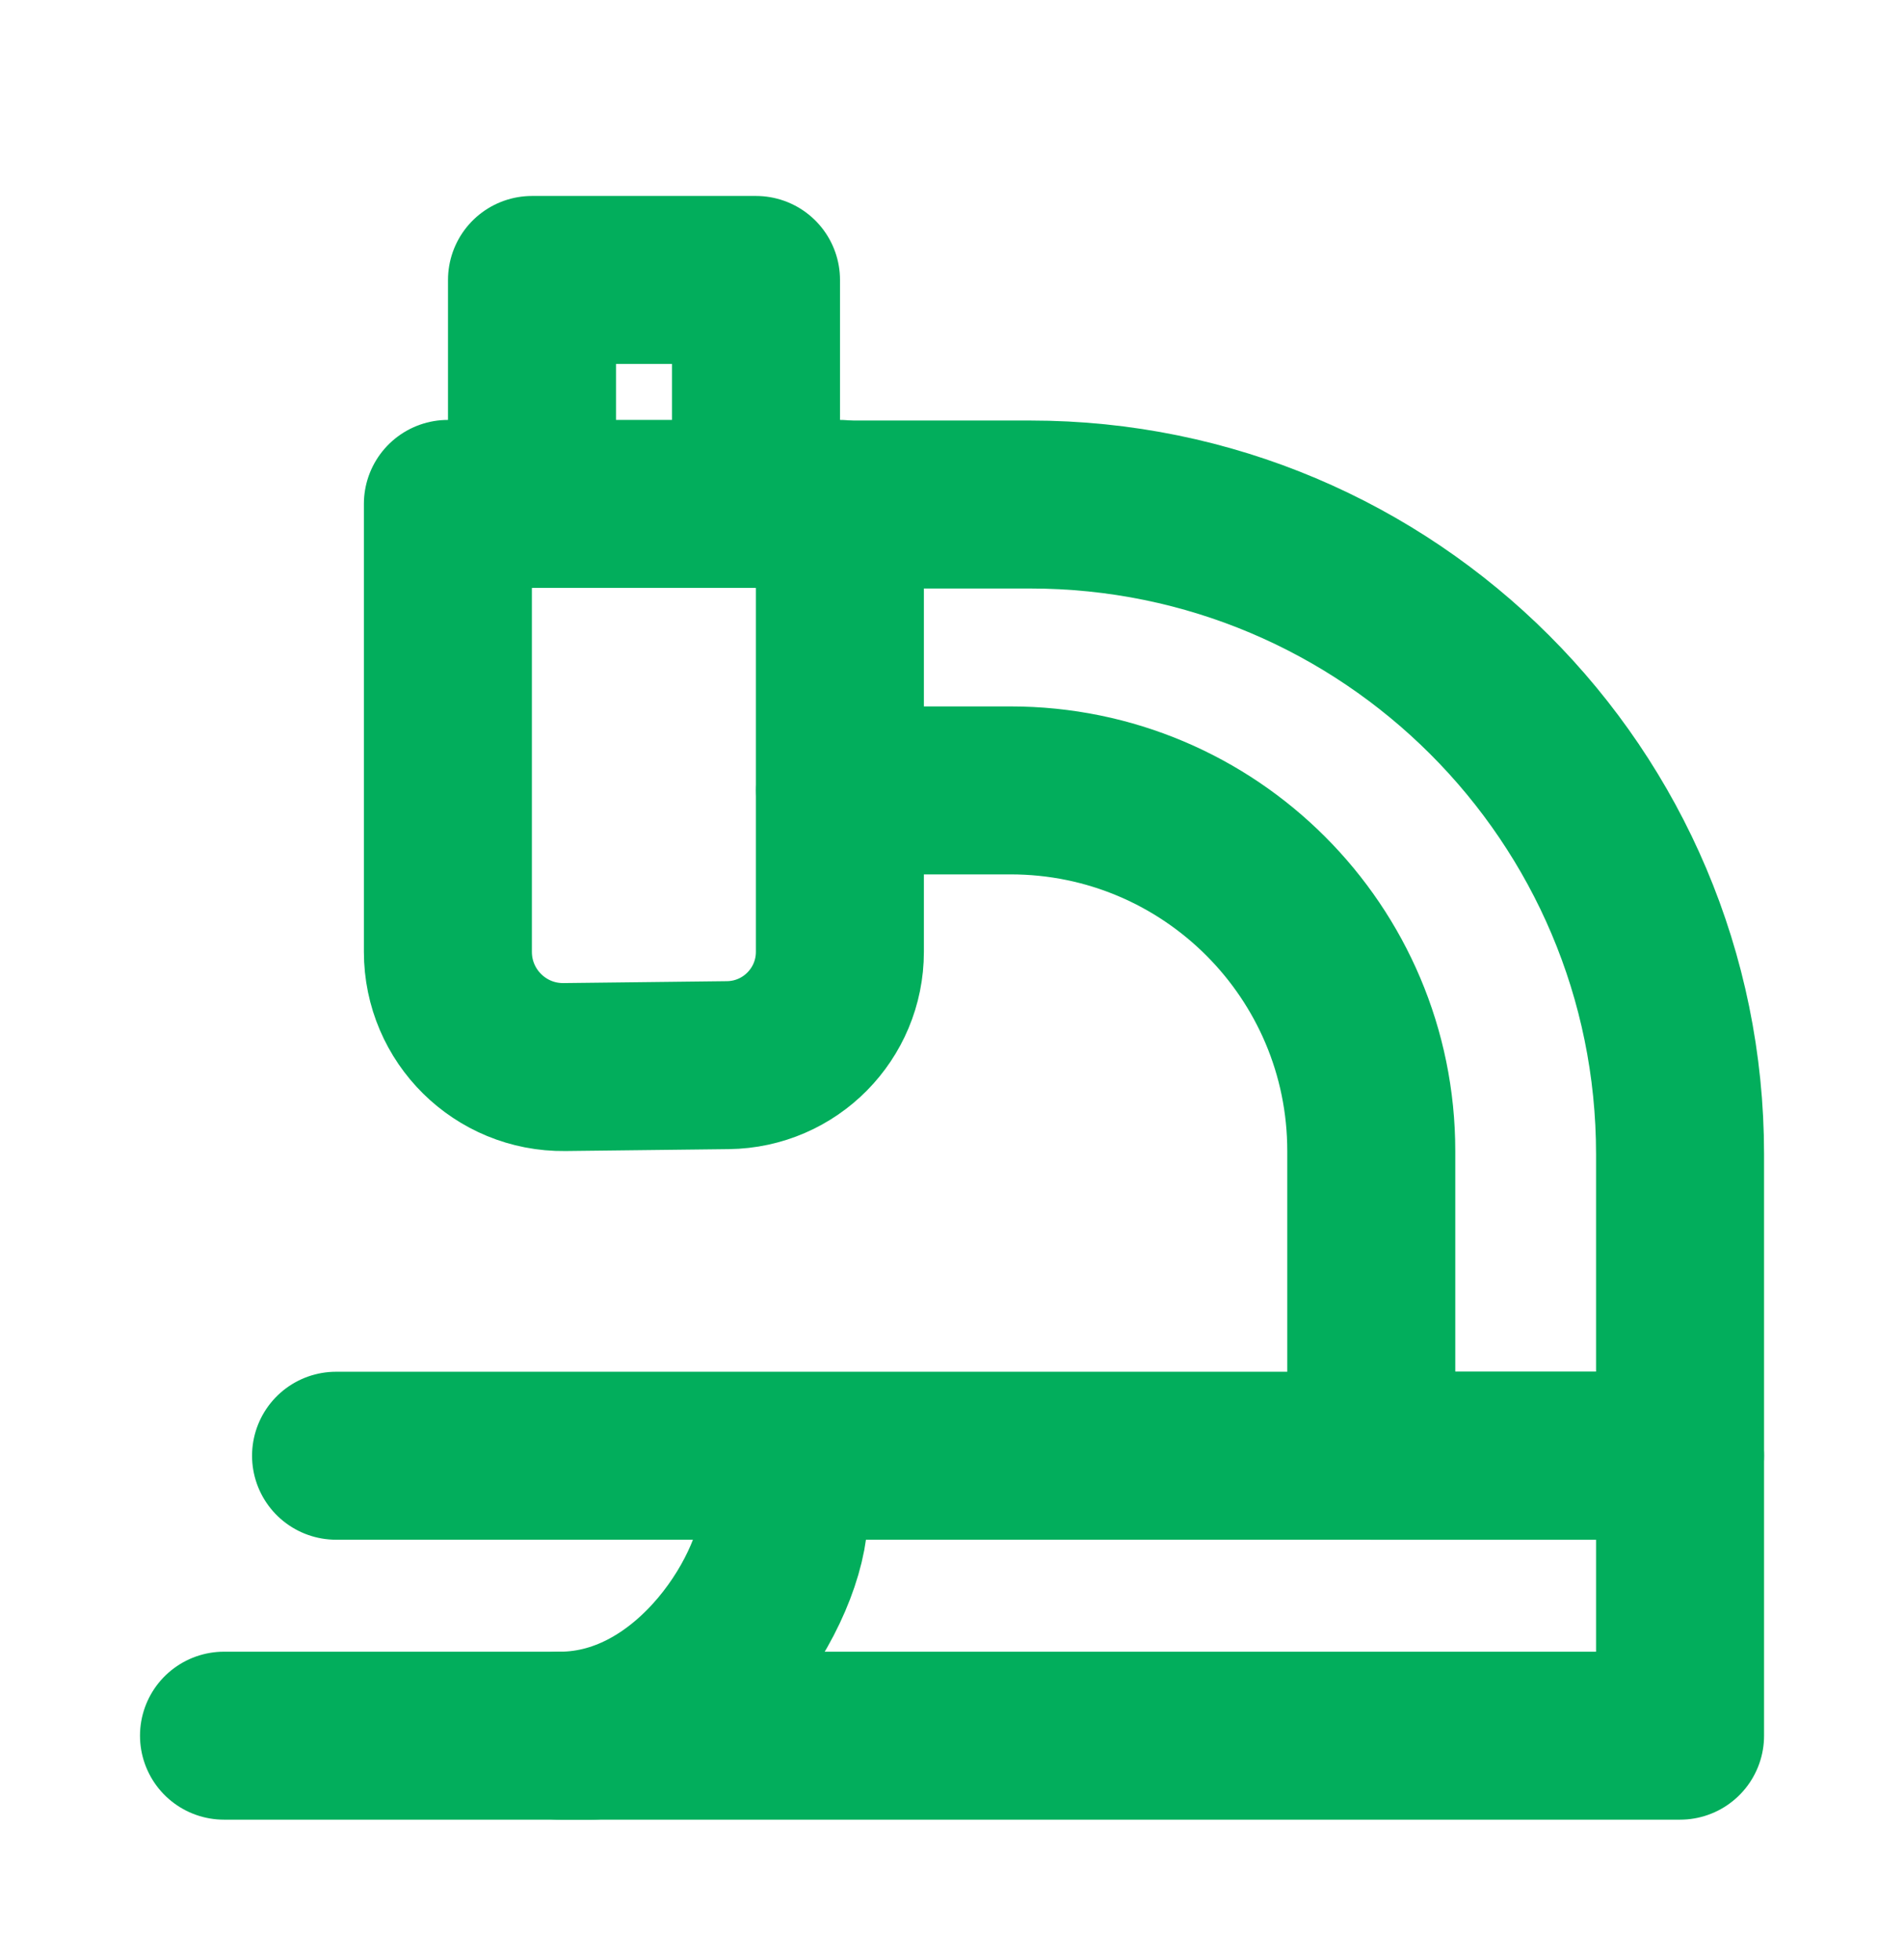
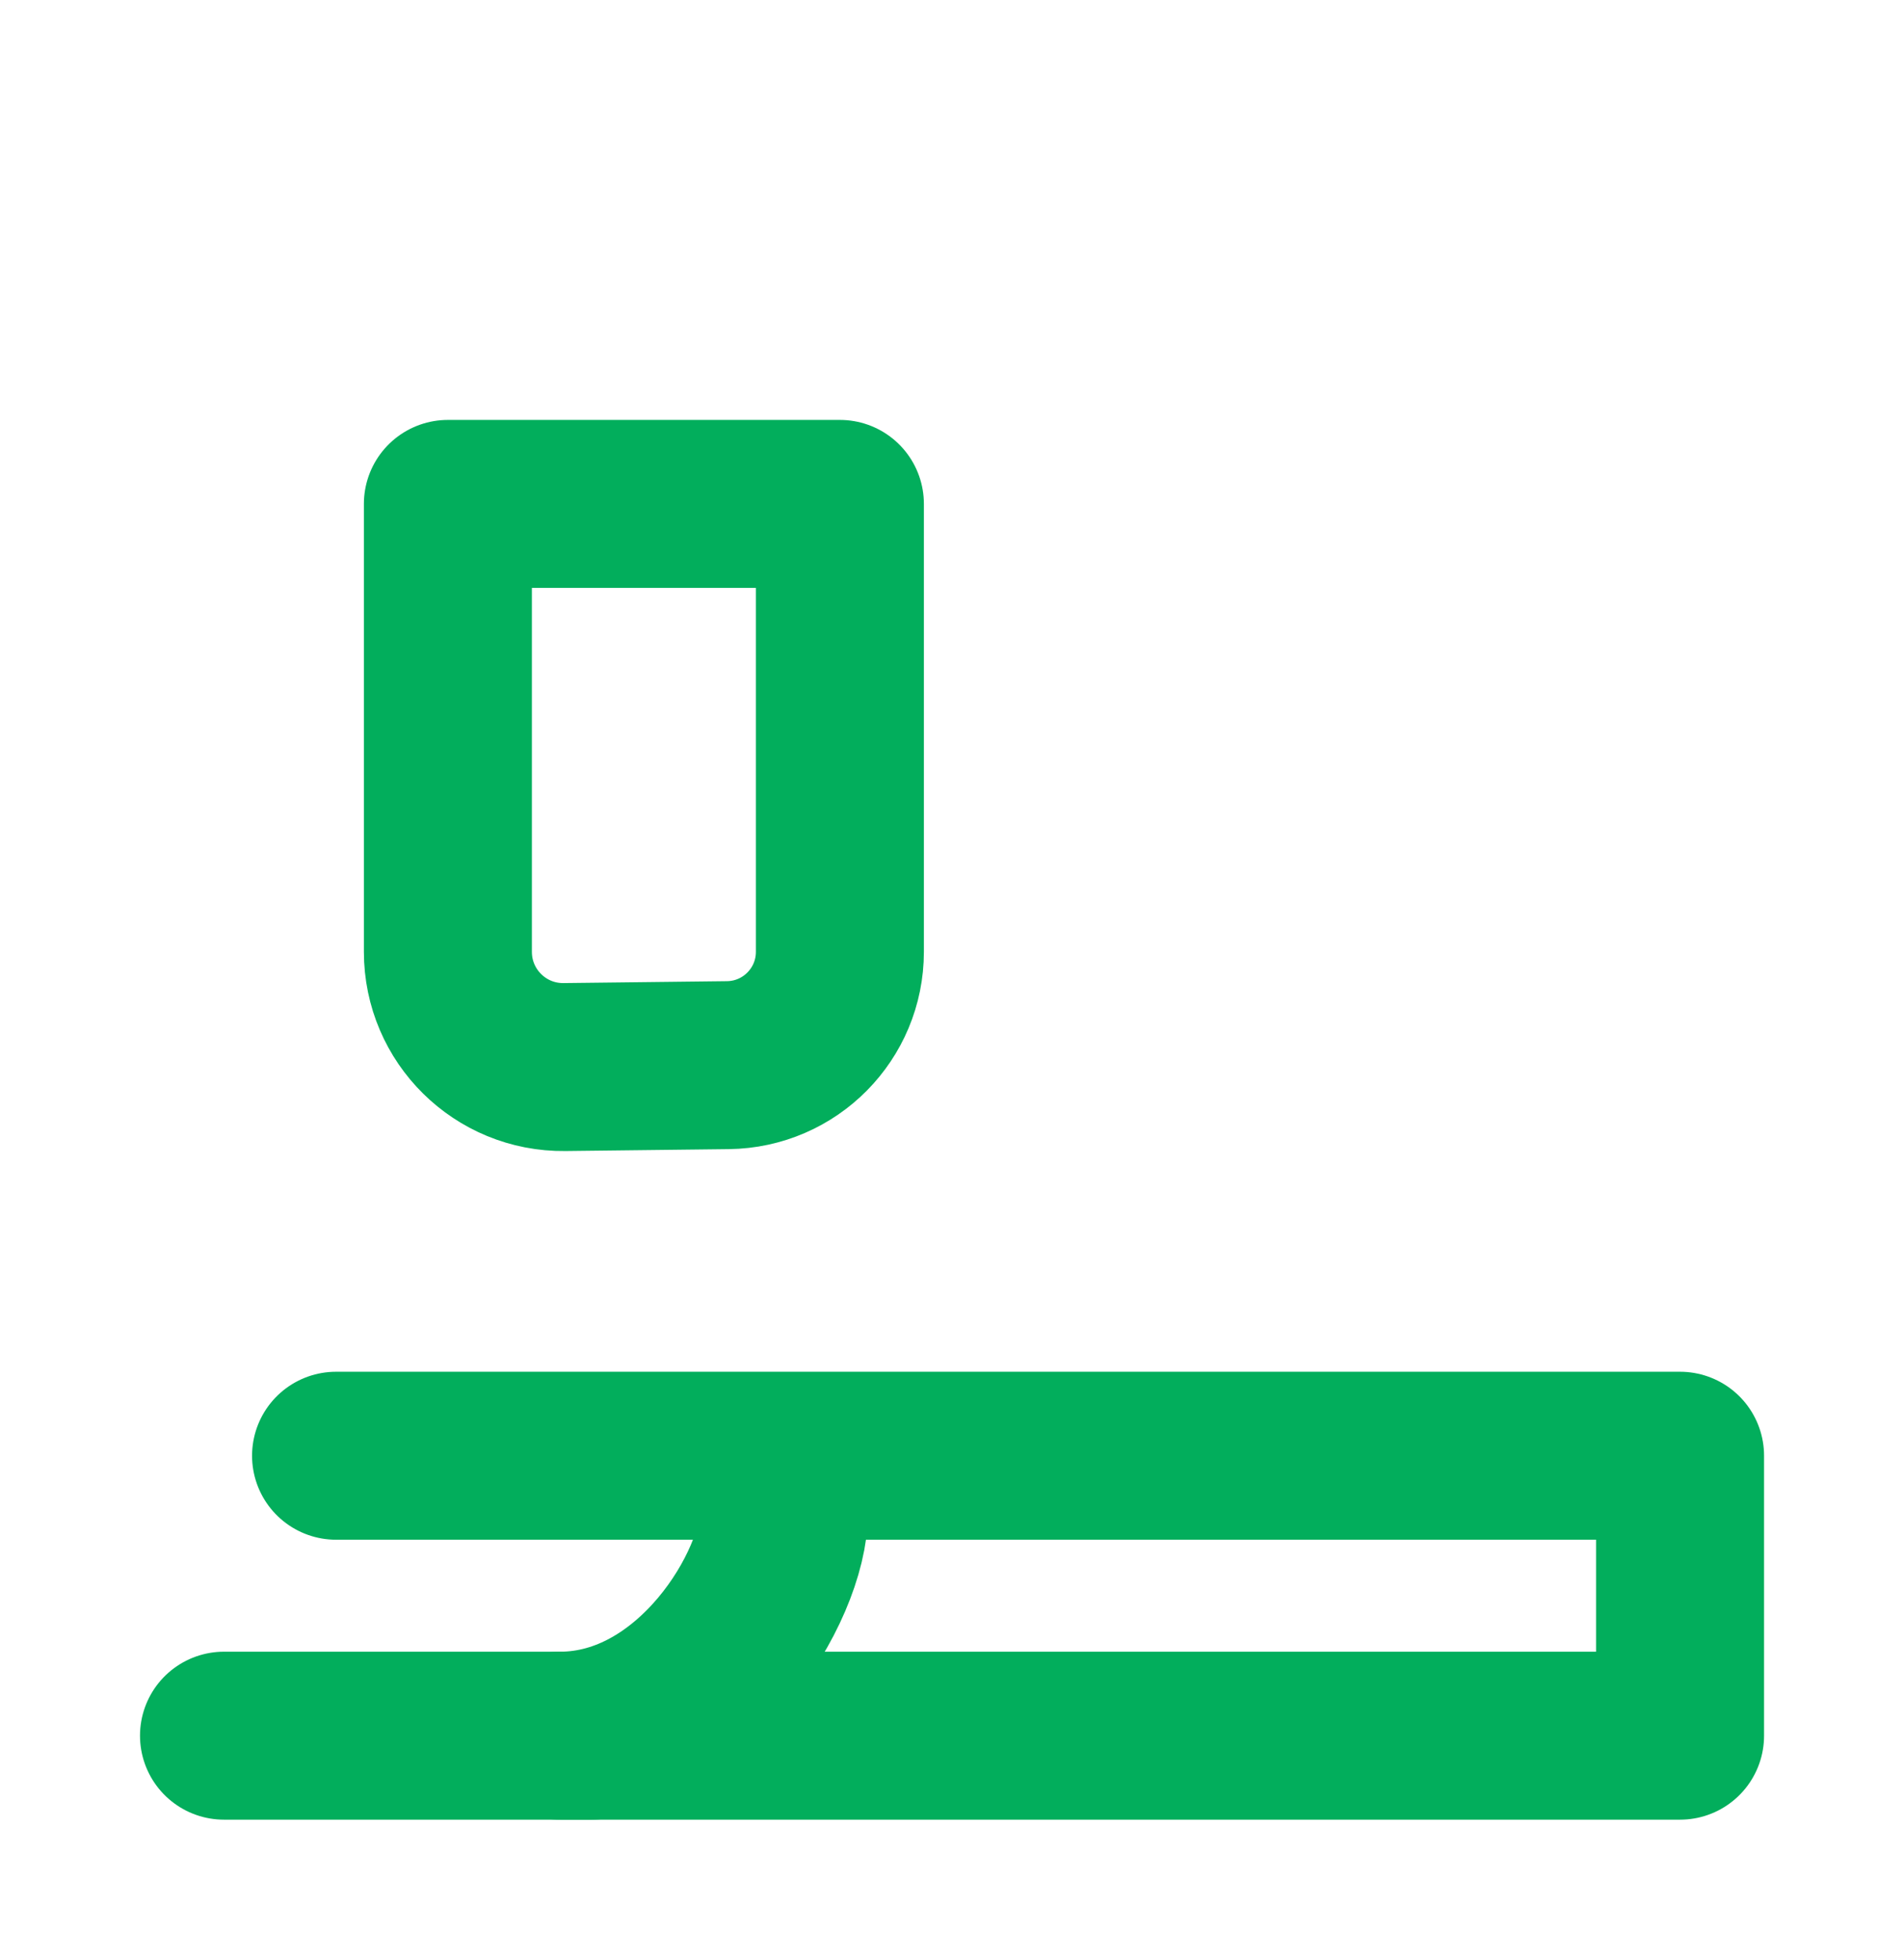
<svg xmlns="http://www.w3.org/2000/svg" width="34" height="35" viewBox="0 0 34 35" fill="none">
  <path d="M7.998 9H14.998V17C14.998 18.109 14.107 19.011 12.998 19.024L10.08 19.058C8.934 19.072 7.998 18.147 7.998 17V9Z" stroke="#02AE5C" stroke-width="3" stroke-linecap="round" stroke-linejoin="round" />
-   <path d="M9.5 9V5H13.5V9" stroke="#02AE5C" stroke-width="3" stroke-linecap="round" stroke-linejoin="round" />
-   <path d="M15.001 14.117H18.046C21.603 14.117 24.487 17.001 24.487 20.558V26L30.001 26V20.615C30.001 14.206 24.806 9.011 18.397 9.011H15.001" stroke="#02AE5C" stroke-width="3" stroke-linecap="round" stroke-linejoin="round" />
  <path d="M14.001 26V27C14.001 28.333 12.401 31 10.001 31H30.001V26H6.001" stroke="#02AE5C" stroke-width="3" stroke-linecap="round" stroke-linejoin="round" />
  <path d="M10.562 31H4" stroke="#02AE5C" stroke-width="3" stroke-linecap="round" stroke-linejoin="round" />
</svg>